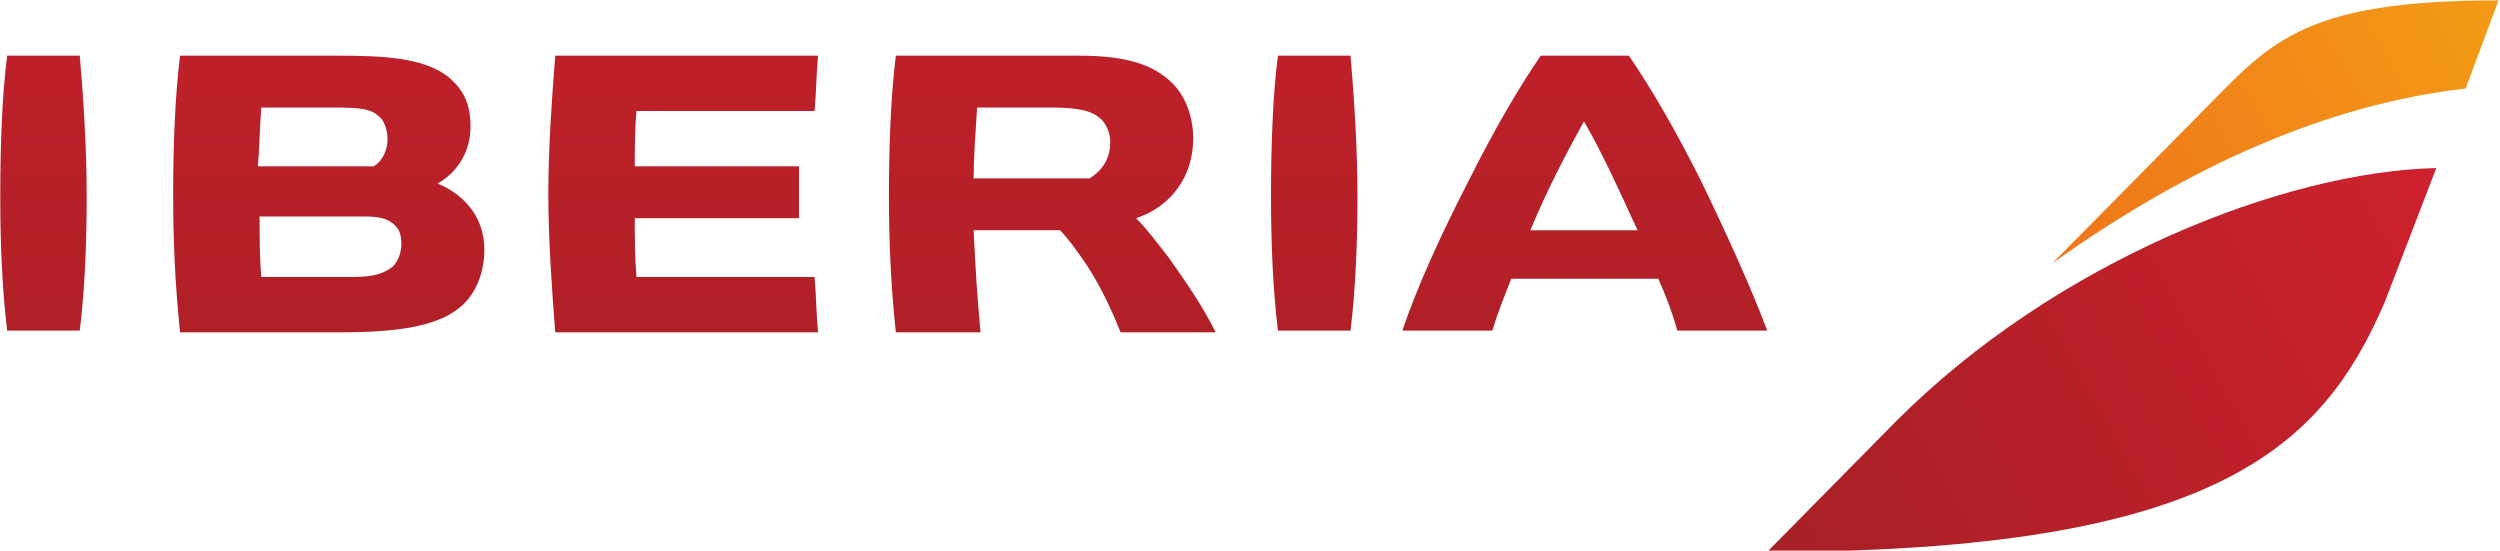
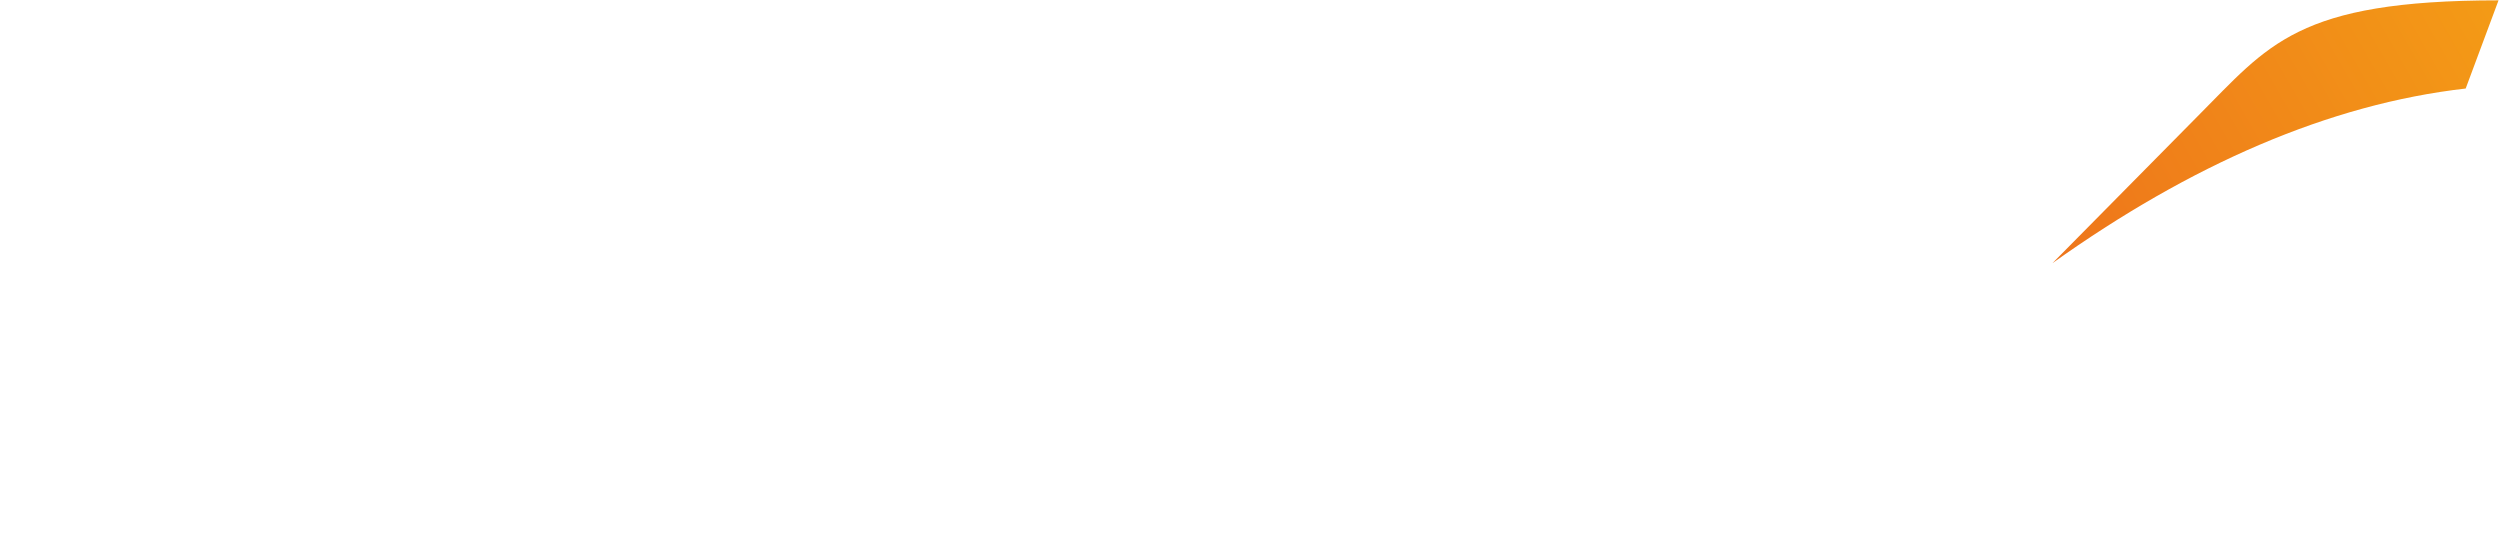
<svg xmlns="http://www.w3.org/2000/svg" version="1.1" id="Ebene_1" x="0px" y="0px" viewBox="0 0 400 88.1" style="enable-background:new 0 0 400 88.1;" xml:space="preserve">
  <style type="text/css">
	.st0{fill:url(#path70_1_);}
	.st1{fill:url(#path92_1_);}
	.st2{fill:url(#path114_1_);}
</style>
  <title>Iberia</title>
  <g id="g10" transform="matrix(1.25,0,0,-1.25,-355.642,617.577)">
    <g id="g50" transform="matrix(2.213,0,0,2.213,72.763,-317.048)">
      <g id="g52">
        <g id="g58">
          <g id="g60">
            <linearGradient id="path70_1_" gradientUnits="userSpaceOnUse" x1="19.635" y1="296.957" x2="20.635" y2="296.957" gradientTransform="matrix(0 76.957 76.957 0 -22705.975 -1176.055)">
              <stop offset="0" style="stop-color:#A62024" />
              <stop offset="0.8" style="stop-color:#DB2130" />
              <stop offset="1" style="stop-color:#DB2130" />
            </linearGradient>
-             <path id="path70" class="st0" d="M184.8,363.3c-1.3-1.9-2.7-4.3-4.2-7.3l0,0c-1.6-3.1-3-6.2-3.8-8.6l0,0h5.2c0.3,1,0.7,2,1.1,3       l0,0h8.5c0.4-0.9,0.8-1.9,1.1-3l0,0h5.2c-0.9,2.4-2.3,5.5-3.8,8.6l0,0c-1.5,3-2.9,5.4-4.2,7.3l0,0L184.8,363.3L184.8,363.3z        M187.3,359.5c1.1-1.9,2-3.9,3.1-6.3l0,0h-6.2C185.2,355.6,186.2,357.5,187.3,359.5 M147.5,363.3c-0.3-2.4-0.4-5.4-0.4-8l0,0       c0-2.6,0.1-5.2,0.4-8l0,0h4.9c-0.2,2.1-0.3,3.8-0.4,5.9l0,0h5c0.4-0.4,1-1.2,1.6-2.1l0,0c0.7-1.1,1.3-2.3,1.9-3.8l0,0h5.5       c-0.7,1.4-1.5,2.6-2.7,4.3l0,0c-0.7,0.9-1.3,1.7-1.9,2.3l0,0c2.1,0.7,3.3,2.5,3.3,4.6l0,0c0,1.2-0.4,2.4-1.2,3.2l0,0       c-1.1,1.1-2.7,1.6-5.4,1.6l0,0H147.5L147.5,363.3z M152.2,360.3h4.3c1.6,0,2.4-0.2,2.9-0.7l0,0c0.3-0.3,0.5-0.8,0.5-1.3l0,0       c0-0.9-0.4-1.6-1.2-2.1l0,0H152C152,357.4,152.1,358.7,152.2,360.3 M127.8,363.3c-0.2-2.5-0.4-5.4-0.4-8l0,0       c0-2.6,0.2-5.4,0.4-8l0,0H143c-0.1,1.1-0.1,2-0.2,3.2l0,0h-10.3c-0.1,1.2-0.1,2.3-0.1,3.4l0,0h9.5v3h-9.5c0,0.9,0,2.1,0.1,3.2       l0,0h10.3c0.1,1.1,0.1,2.1,0.2,3.2l0,0H127.8L127.8,363.3z M106.1,363.3c-0.3-2.4-0.4-5.4-0.4-8l0,0c0-2.6,0.1-5.1,0.4-8l0,0       h9.4c3.3,0,5.4,0.4,6.6,1.3l0,0c1,0.7,1.6,2,1.6,3.5l0,0c0,1.7-1,3.1-2.7,3.8l0,0c1.2,0.7,1.9,1.9,1.9,3.3l0,0       c0,1.3-0.4,2.1-1.2,2.8l0,0c-1.4,1.2-3.9,1.3-6.5,1.3l0,0H106.1z M110.8,360.3h4.2c1.7,0,2.2-0.1,2.7-0.6l0,0       c0.2-0.2,0.4-0.7,0.4-1.2l0,0c0-0.7-0.3-1.3-0.8-1.6l0,0h-6.7C110.7,358,110.7,359.1,110.8,360.3 M110.7,354h6       c0.9,0,1.3-0.1,1.7-0.4l0,0c0.4-0.3,0.5-0.7,0.5-1.2l0,0c0-0.5-0.2-1-0.5-1.3l0,0c-0.5-0.4-1.1-0.6-2.3-0.6l0,0h-5.3       C110.7,351.6,110.7,352.9,110.7,354 M169.6,363.3c-0.3-2.3-0.4-5.3-0.4-8.1l0,0c0-2.7,0.1-5.3,0.4-7.8l0,0h4.2       c0.3,2.5,0.4,5.1,0.4,7.8l0,0c0,2.8-0.2,5.8-0.4,8.1l0,0L169.6,363.3L169.6,363.3z M96.1,363.3c-0.3-2.3-0.4-5.3-0.4-8.1l0,0       c0-2.7,0.1-5.3,0.4-7.8l0,0h4.2c0.3,2.5,0.4,5.1,0.4,7.8l0,0c0,2.8-0.2,5.8-0.4,8.1l0,0L96.1,363.3L96.1,363.3z" />
          </g>
        </g>
      </g>
    </g>
    <g id="g72" transform="matrix(2.213,0,0,2.213,72.763,-317.048)">
      <g id="g74">
        <g id="g80">
          <g id="g82">
            <linearGradient id="path92_1_" gradientUnits="userSpaceOnUse" x1="20.504" y1="296.547" x2="21.504" y2="296.547" gradientTransform="matrix(106.954 61.75 61.75 -106.954 -20305.482 30783.019)">
              <stop offset="0" style="stop-color:#A62024" />
              <stop offset="0.5" style="stop-color:#DC2131" />
              <stop offset="1" style="stop-color:#DC2131" />
            </linearGradient>
-             <path id="path92" class="st1" d="M205.4,342.2l-7.5-7.6v0c26,0,32.1,6.1,35.7,14.4l0,0l3,7.8       C227.8,356.6,214.6,351.4,205.4,342.2" />
          </g>
        </g>
      </g>
    </g>
    <g id="g94" transform="matrix(2.213,0,0,2.213,72.763,-317.048)">
      <g id="g96">
        <g id="g102">
          <g id="g104">
            <linearGradient id="path114_1_" gradientUnits="userSpaceOnUse" x1="20.688" y1="296.827" x2="21.688" y2="296.827" gradientTransform="matrix(71.816 41.463 41.463 -71.816 -13578.897 20810.865)">
              <stop offset="0" style="stop-color:#EE751B" />
              <stop offset="0.85" style="stop-color:#FBCE0F" />
              <stop offset="1" style="stop-color:#FBCE0F" />
            </linearGradient>
            <path id="path114" class="st2" d="M222.8,359.8l-8.4-8.5c8,5.7,16,9.2,23.9,10.1l0,0l1.9,5.1       C228.5,366.5,226.9,363.9,222.8,359.8" />
          </g>
        </g>
      </g>
    </g>
  </g>
</svg>